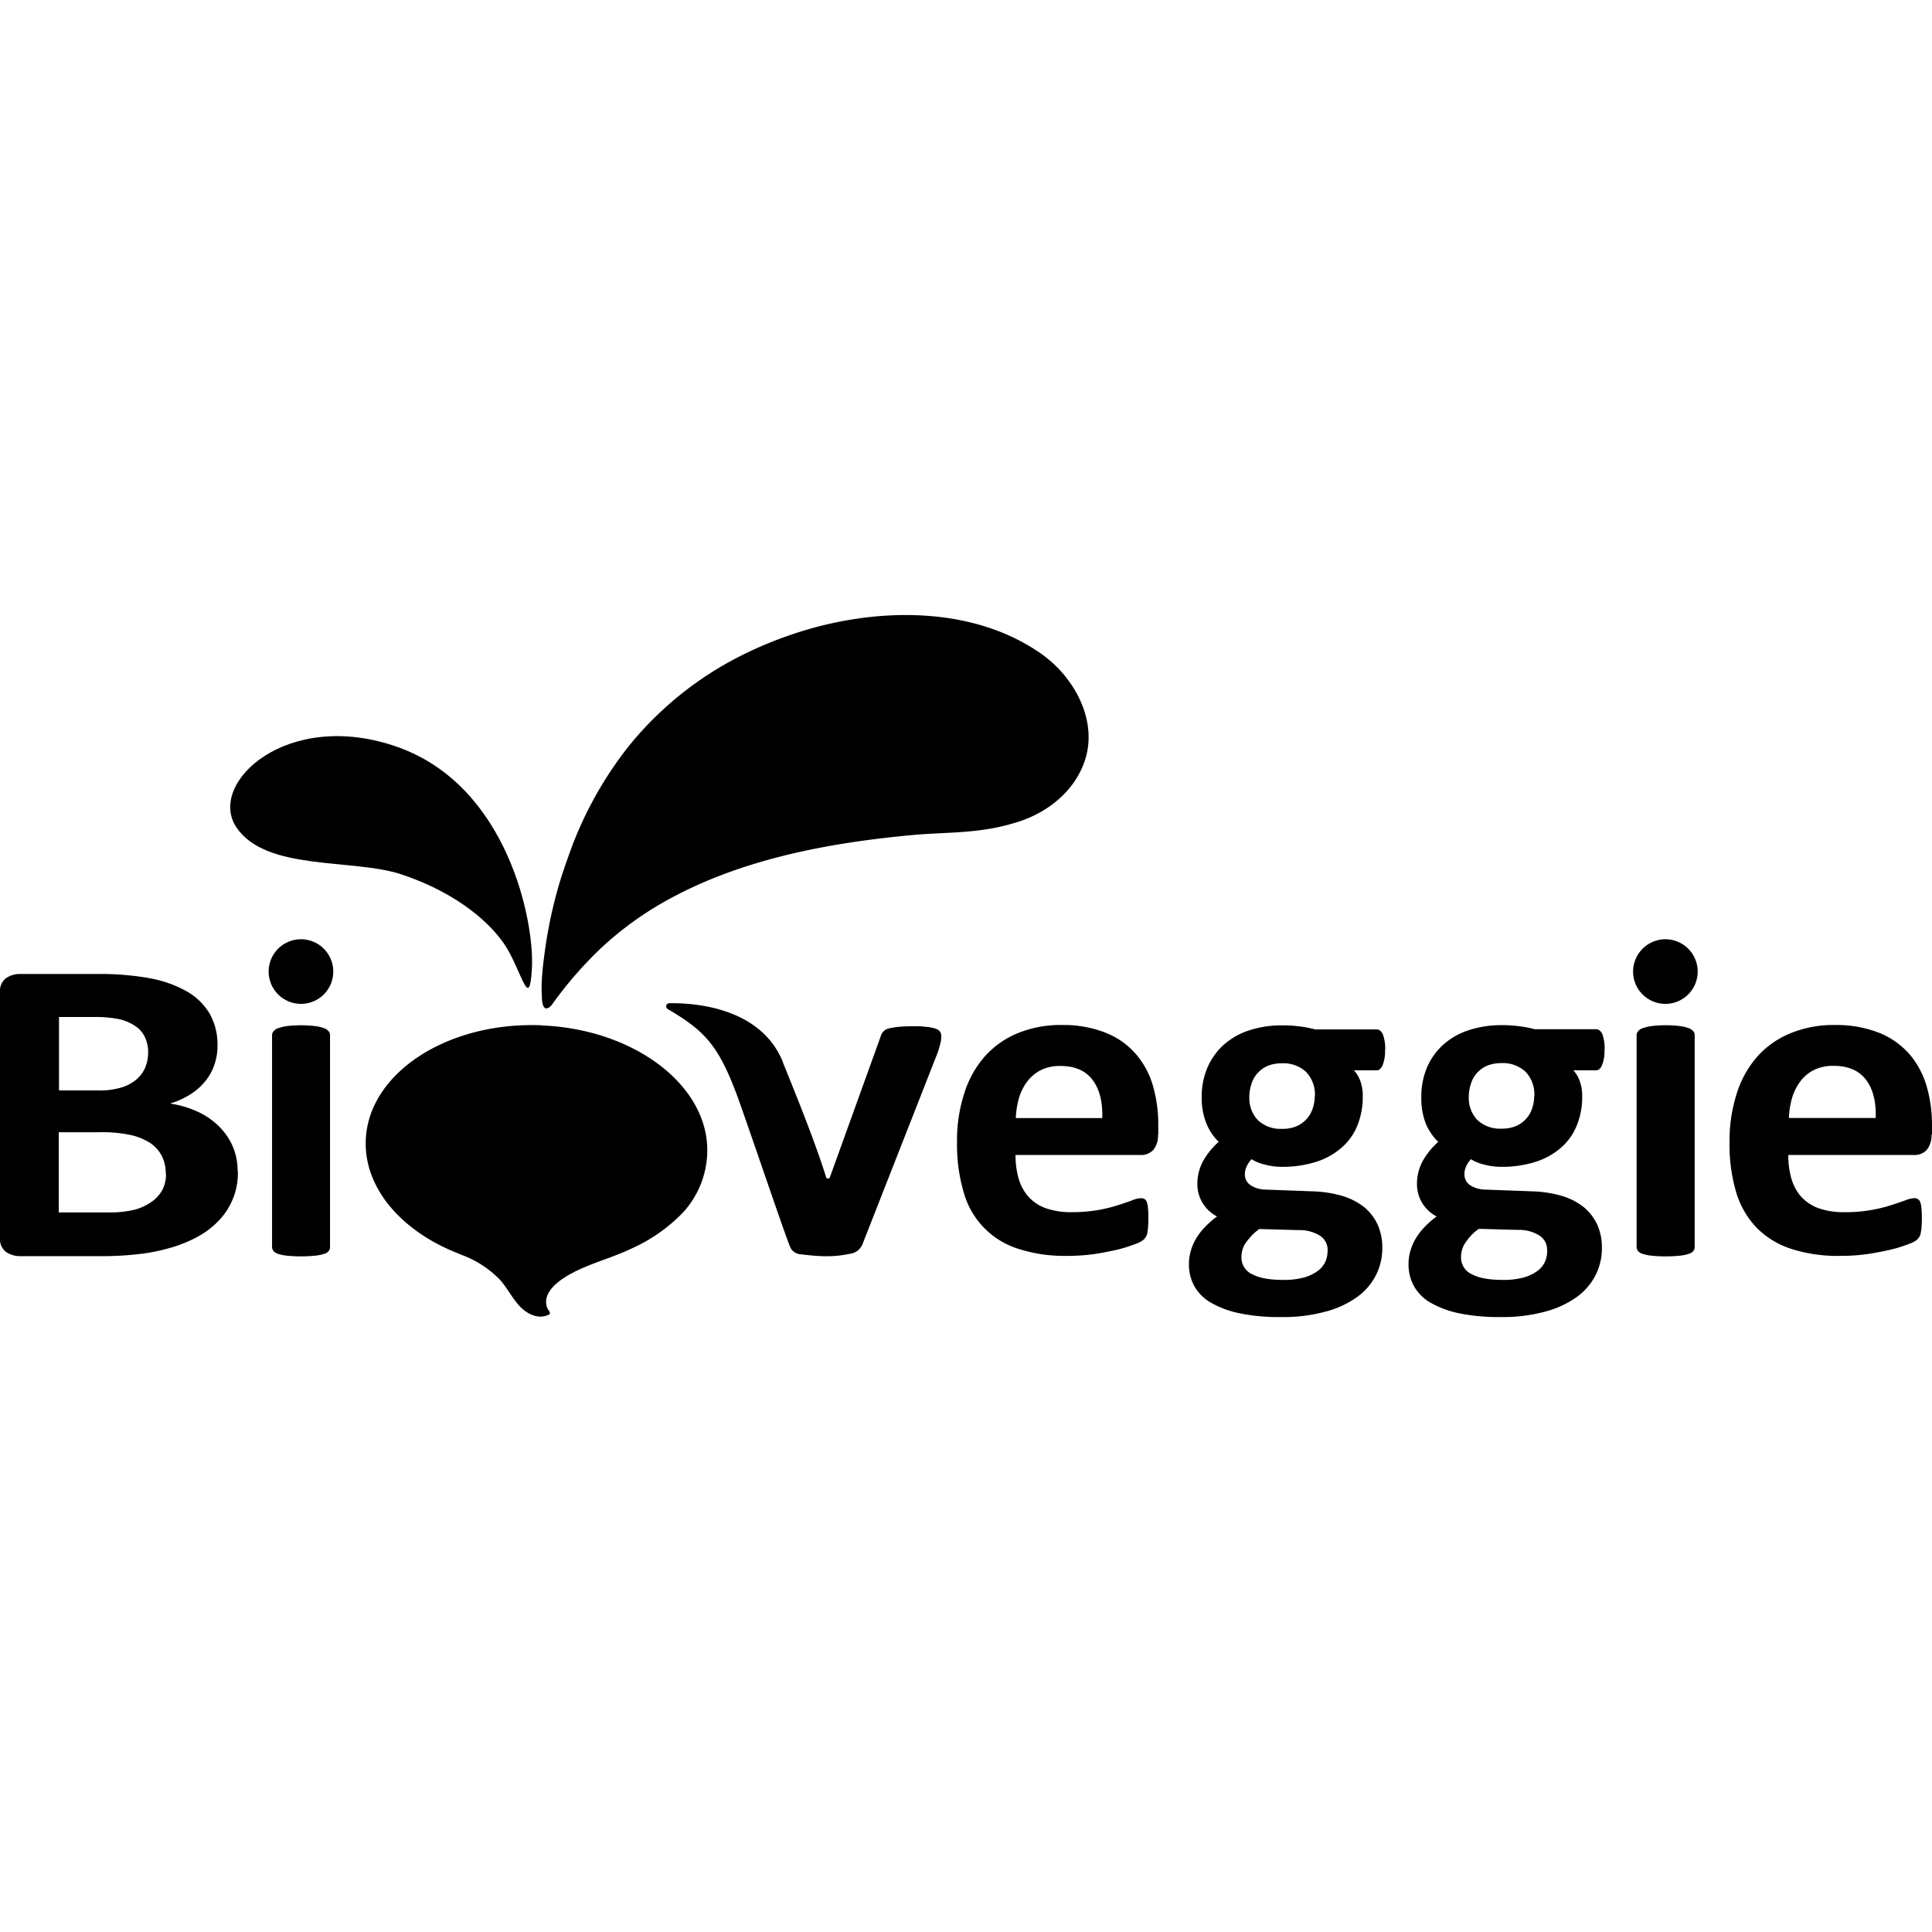
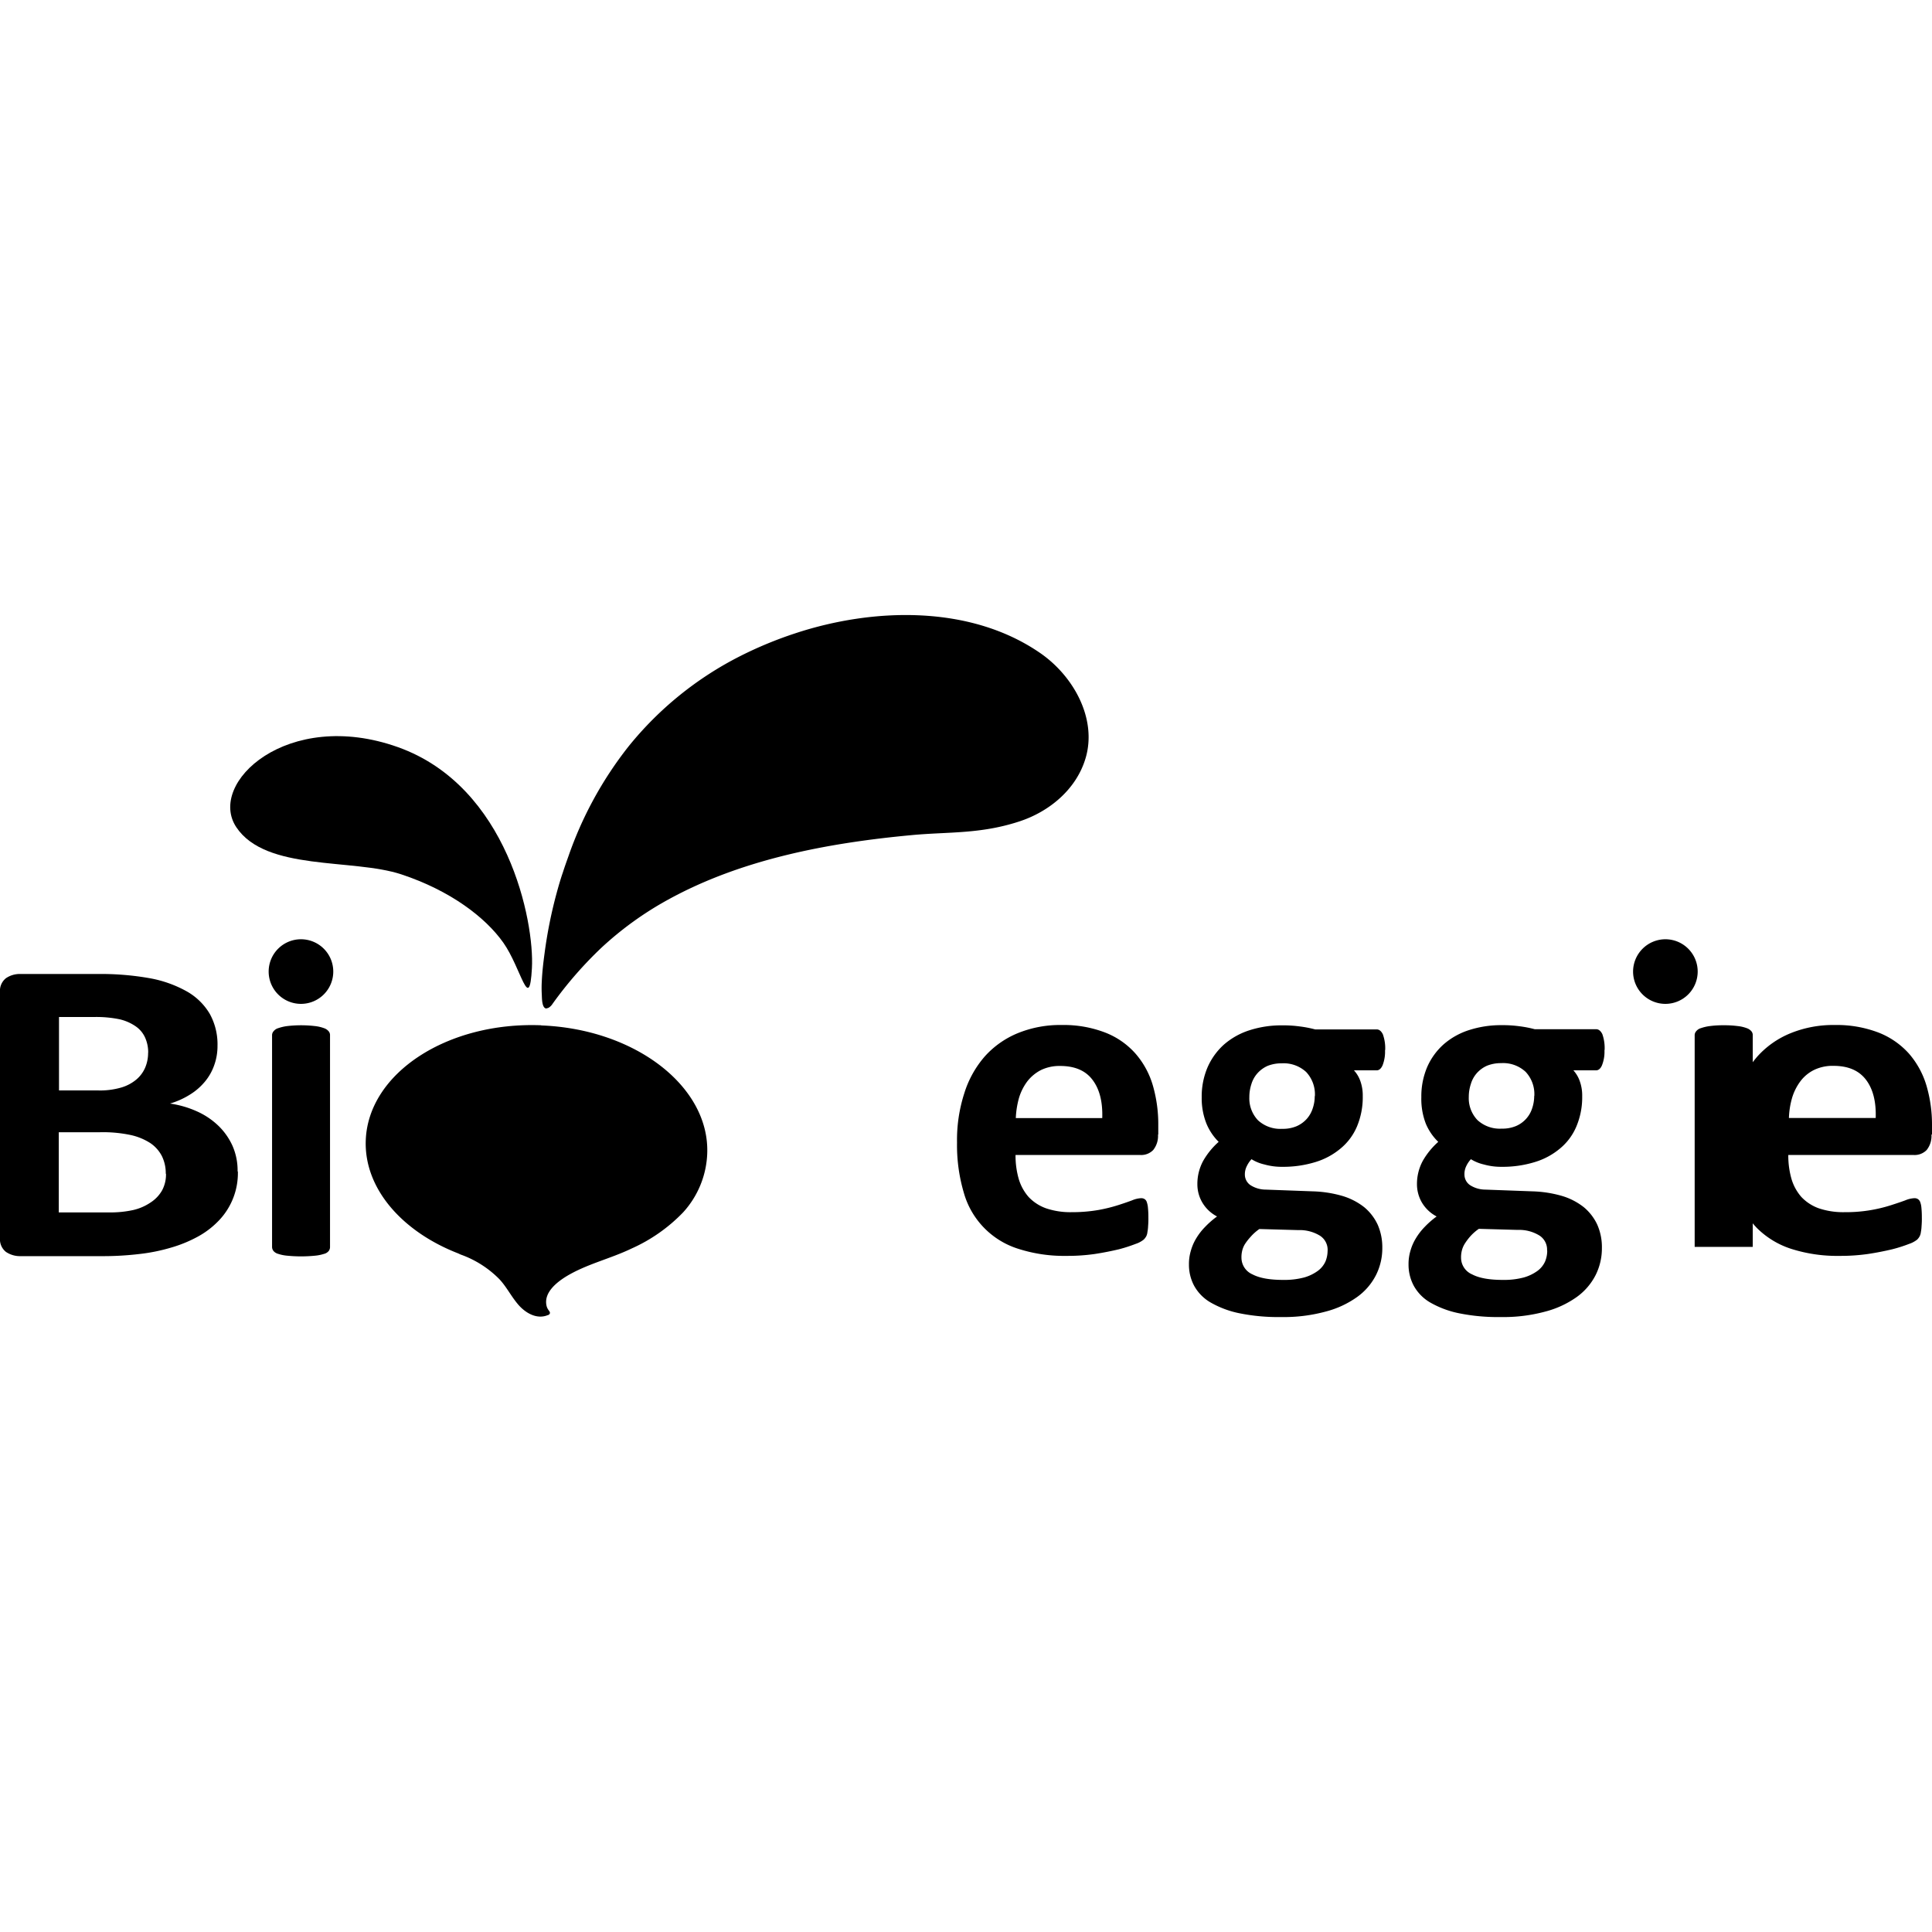
<svg xmlns="http://www.w3.org/2000/svg" id="Layer_1" data-name="Layer 1" width="500" height="500" viewBox="0 0 500 500">
  <path d="M61.56,303.13a17.73,17.73,0,0,1-4.85,12.67A22.16,22.16,0,0,1,51.27,320a34.26,34.26,0,0,1-7,2.88,46.9,46.9,0,0,1-8.14,1.65,80.27,80.27,0,0,1-9.66.56H5.34A6.52,6.52,0,0,1,1.55,324,4.15,4.15,0,0,1,0,320.4V256.74a4.15,4.15,0,0,1,1.55-3.59,6.31,6.31,0,0,1,3.79-1.08H25.18a72.19,72.19,0,0,1,13.73,1.12,30.76,30.76,0,0,1,9.48,3.41,16.08,16.08,0,0,1,5.9,5.79,16.28,16.28,0,0,1,2,8.25,14.64,14.64,0,0,1-.84,5,13.64,13.64,0,0,1-2.39,4.25,15.69,15.69,0,0,1-3.87,3.37A20.55,20.55,0,0,1,44,285.6a25.84,25.84,0,0,1,6.92,2,19.48,19.48,0,0,1,5.51,3.66,16.89,16.89,0,0,1,3.72,5.23,15.83,15.83,0,0,1,1.34,6.71M38.35,272.43a9.32,9.32,0,0,0-.81-3.93,7.06,7.06,0,0,0-2.46-2.91A12.16,12.16,0,0,0,31,263.8a29.83,29.83,0,0,0-6.63-.6h-9.1v19h10a19.57,19.57,0,0,0,6.18-.77,10.85,10.85,0,0,0,3.86-2.07,8.35,8.35,0,0,0,2.29-3.13,9.69,9.69,0,0,0,.73-3.76m4.57,31.29a10.09,10.09,0,0,0-1-4.56,9.08,9.08,0,0,0-3-3.37,15.51,15.51,0,0,0-5-2.07,34.67,34.67,0,0,0-8-.74H15.21v20.75h13a27.19,27.19,0,0,0,6.33-.63,13.25,13.25,0,0,0,4.42-1.93,9.08,9.08,0,0,0,3-3.16,8.76,8.76,0,0,0,1-4.29" fill-rule="evenodd" />
  <path d="M299.69,293.61a5.84,5.84,0,0,1-1.23,4,4.3,4.3,0,0,1-3.33,1.3H262.82a21.89,21.89,0,0,0,.81,6.14,12.42,12.42,0,0,0,2.56,4.71,11.48,11.48,0,0,0,4.53,2.95,19.59,19.59,0,0,0,6.64,1,40,40,0,0,0,6.88-.56,40.58,40.58,0,0,0,5.16-1.27c1.44-.46,2.64-.88,3.58-1.23a6.74,6.74,0,0,1,2.32-.56,1.64,1.64,0,0,1,.88.21,1.39,1.39,0,0,1,.6.77,6,6,0,0,1,.31,1.51,23.51,23.51,0,0,1,.11,2.46,21.59,21.59,0,0,1-.07,2.25,9.85,9.85,0,0,1-.18,1.58,3,3,0,0,1-.31,1.09,3.81,3.81,0,0,1-.64.84,6.69,6.69,0,0,1-2.1,1.12,39,39,0,0,1-4.39,1.41c-1.79.42-3.83.84-6.11,1.19a49.58,49.58,0,0,1-7.38.5,38.71,38.71,0,0,1-12.39-1.8,21.22,21.22,0,0,1-14.19-14.53,43.31,43.31,0,0,1-1.76-13A39.27,39.27,0,0,1,249.54,283a26.43,26.43,0,0,1,5.34-9.62,23.37,23.37,0,0,1,8.53-6,29,29,0,0,1,11.35-2.11,29.88,29.88,0,0,1,11.38,2,20.21,20.21,0,0,1,7.76,5.44,21.84,21.84,0,0,1,4.46,8.22,36.07,36.07,0,0,1,1.4,10.32v2.39m-14.5-4.28q.21-6.33-2.53-9.91c-1.79-2.39-4.6-3.58-8.36-3.58a11,11,0,0,0-4.95,1.05,10.59,10.59,0,0,0-3.51,2.88,13.76,13.76,0,0,0-2.18,4.29,22.68,22.68,0,0,0-.84,5.27h22.37" fill-rule="evenodd" />
-   <path d="M202.56,274.82c2.74,6.78,8.32,20.41,11.23,29.82a.52.52,0,0,0,1,0l13.13-36.42a2.8,2.8,0,0,1,.7-1.26,2.75,2.75,0,0,1,1.48-.81,16.58,16.58,0,0,1,2.7-.42c1.13-.11,2.6-.14,4.43-.14a8.82,8.82,0,0,1,2.07.14,10.83,10.83,0,0,1,2.63.42,2.56,2.56,0,0,1,1.3.77,1.64,1.64,0,0,1,.35,1.05v.74a4.85,4.85,0,0,1-.14,1,11.8,11.8,0,0,1-.31,1.19,14.31,14.31,0,0,1-.46,1.51l-19.35,49.31a4.05,4.05,0,0,1-3.44,2.77c-4.43.95-8,.67-12.47.14a3.25,3.25,0,0,1-2.74-1.54c-.8-1.44-7.27-20.69-13-37.05-5.38-15.24-8.85-19-18.86-24.9a.81.81,0,0,1,.38-1.51c6.71-.1,23.71,1.12,29.43,15.24Z" fill-rule="evenodd" />
  <path d="M77.93,243.08a8.36,8.36,0,1,1-8.4,8.35,8.36,8.36,0,0,1,8.4-8.35" fill-rule="evenodd" />
  <path d="M85.41,322.69a1.68,1.68,0,0,1-.36,1.09,2.27,2.27,0,0,1-1.22.73,10.81,10.81,0,0,1-2.29.46,36.39,36.39,0,0,1-7.23,0,10.19,10.19,0,0,1-2.28-.46,2.46,2.46,0,0,1-1.23-.73,1.71,1.71,0,0,1-.39-1.09V267.94a1.53,1.53,0,0,1,.39-1.05,2.38,2.38,0,0,1,1.23-.81,11.54,11.54,0,0,1,2.28-.53,31.22,31.22,0,0,1,7.23,0,9.83,9.83,0,0,1,2.29.53,2.68,2.68,0,0,1,1.22.81,1.51,1.51,0,0,1,.36,1.05v54.75" fill-rule="evenodd" />
  <path d="M499.86,293.61a5.84,5.84,0,0,1-1.23,4,4.34,4.34,0,0,1-3.37,1.3H462.81a21.89,21.89,0,0,0,.81,6.14,12.42,12.42,0,0,0,2.56,4.71,11.55,11.55,0,0,0,4.53,2.95,19.69,19.69,0,0,0,6.67,1,38.21,38.21,0,0,0,12.08-1.83c1.44-.46,2.67-.88,3.62-1.23a6.92,6.92,0,0,1,2.35-.56,1.61,1.61,0,0,1,.88.21,1.57,1.57,0,0,1,.63.77,5.49,5.49,0,0,1,.32,1.51,23.51,23.51,0,0,1,.11,2.46,21.59,21.59,0,0,1-.07,2.25,9.85,9.85,0,0,1-.18,1.58,3,3,0,0,1-.32,1.09,3.49,3.49,0,0,1-.63.84,6.82,6.82,0,0,1-2.1,1.12,37.39,37.39,0,0,1-4.43,1.41c-1.79.42-3.83.84-6.15,1.19a49.85,49.85,0,0,1-7.4.5,39.18,39.18,0,0,1-12.47-1.8,22.22,22.22,0,0,1-8.92-5.4,22.52,22.52,0,0,1-5.34-9.13,43.31,43.31,0,0,1-1.76-13A40.09,40.09,0,0,1,449.47,283a26.48,26.48,0,0,1,5.37-9.62,23.29,23.29,0,0,1,8.6-6,29.25,29.25,0,0,1,11.38-2.11,30.25,30.25,0,0,1,11.45,2,20.67,20.67,0,0,1,7.8,5.44,22.32,22.32,0,0,1,4.49,8.22A35.7,35.7,0,0,1,500,291.22v2.39m-14.57-4.28q.21-6.33-2.53-9.91c-1.83-2.39-4.6-3.58-8.4-3.58a11,11,0,0,0-5,1.05,9.85,9.85,0,0,0-3.51,2.88,13.76,13.76,0,0,0-2.18,4.29,21.2,21.2,0,0,0-.84,5.27h22.47" fill-rule="evenodd" />
  <path d="M415.23,271.7a9.51,9.51,0,0,1-.64,4c-.38.88-.91,1.3-1.51,1.3h-5.89a8.26,8.26,0,0,1,1.75,3.09,10.82,10.82,0,0,1,.53,3.58,19.41,19.41,0,0,1-1.48,7.8,14.87,14.87,0,0,1-4.21,5.72,18.36,18.36,0,0,1-6.57,3.55,28.29,28.29,0,0,1-8.57,1.23,16.44,16.44,0,0,1-4.6-.6,11.12,11.12,0,0,1-3.37-1.37,7,7,0,0,0-1.19,1.76A4.69,4.69,0,0,0,379,304a3.31,3.31,0,0,0,1.44,2.71,7.39,7.39,0,0,0,4,1.16l12.22.45a30.58,30.58,0,0,1,7.63,1.2,16.91,16.91,0,0,1,5.61,2.91,13,13,0,0,1,3.48,4.53,14.38,14.38,0,0,1,1.19,6,15.46,15.46,0,0,1-1.61,7,15.84,15.84,0,0,1-4.88,5.69,24.8,24.8,0,0,1-8.18,3.79,41.42,41.42,0,0,1-11.49,1.41,50.41,50.41,0,0,1-10.92-1,24.79,24.79,0,0,1-7.41-2.8,11.34,11.34,0,0,1-4.21-4.32,11.48,11.48,0,0,1-1.34-5.48,11.9,11.9,0,0,1,.49-3.55,12.83,12.83,0,0,1,1.41-3.23,16.13,16.13,0,0,1,2.28-2.95,22.73,22.73,0,0,1,3.09-2.7,9.61,9.61,0,0,1-3.76-3.52,9.41,9.41,0,0,1-1.33-4.88,12.58,12.58,0,0,1,1.51-6,19.48,19.48,0,0,1,4-4.91A14.09,14.09,0,0,1,369,290.8a17.71,17.71,0,0,1-1.16-6.85,19.37,19.37,0,0,1,1.54-7.86,17,17,0,0,1,4.29-5.87,18.68,18.68,0,0,1,6.57-3.65,26.89,26.89,0,0,1,8.42-1.26,31.49,31.49,0,0,1,4.53.28,29.74,29.74,0,0,1,4,.77h15.9c.64,0,1.16.42,1.59,1.26a10.9,10.9,0,0,1,.59,4.18m-18.19,11.87a8.44,8.44,0,0,0-2.25-6.28,8.55,8.55,0,0,0-6.35-2.25,9.62,9.62,0,0,0-3.65.67,7.66,7.66,0,0,0-2.64,1.93,7.42,7.42,0,0,0-1.54,2.81,10.65,10.65,0,0,0-.53,3.33,8.19,8.19,0,0,0,2.25,6,8.52,8.52,0,0,0,6.25,2.21,9.12,9.12,0,0,0,3.69-.66,7.44,7.44,0,0,0,4.21-4.6,9.94,9.94,0,0,0,.53-3.23m3.33,40a4.32,4.32,0,0,0-2-3.86,10,10,0,0,0-5.58-1.44l-10.08-.28a12.5,12.5,0,0,0-2.32,2.07A14.94,14.94,0,0,0,379,322a6.16,6.16,0,0,0-.7,1.76,7.07,7.07,0,0,0-.18,1.75,4.69,4.69,0,0,0,2.85,4.29c1.89,1,4.56,1.44,8,1.44a19.85,19.85,0,0,0,5.41-.64,11.19,11.19,0,0,0,3.55-1.72,6.15,6.15,0,0,0,1.93-2.39,7.36,7.36,0,0,0,.56-2.77" fill-rule="evenodd" />
  <path d="M358.44,271.7a9.7,9.7,0,0,1-.63,4c-.39.88-.91,1.3-1.51,1.3h-5.9a8.15,8.15,0,0,1,1.76,3.09,11.08,11.08,0,0,1,.52,3.58,19.59,19.59,0,0,1-1.47,7.8,14.89,14.89,0,0,1-4.22,5.72,18.4,18.4,0,0,1-6.56,3.55,28.33,28.33,0,0,1-8.57,1.23,16.39,16.39,0,0,1-4.6-.6,11,11,0,0,1-3.37-1.37,7,7,0,0,0-1.2,1.76,4.69,4.69,0,0,0-.52,2.24,3.31,3.31,0,0,0,1.44,2.71,7.36,7.36,0,0,0,4,1.16l12.22.45a30.5,30.5,0,0,1,7.62,1.2,17,17,0,0,1,5.62,2.91,13,13,0,0,1,3.48,4.53,14.54,14.54,0,0,1,1.19,6,15.46,15.46,0,0,1-1.62,7,15.74,15.74,0,0,1-4.88,5.69,24.61,24.61,0,0,1-8.18,3.79,41.29,41.29,0,0,1-11.48,1.41,50.41,50.41,0,0,1-10.92-1,24.79,24.79,0,0,1-7.41-2.8,11.29,11.29,0,0,1-4.22-4.32,11.48,11.48,0,0,1-1.33-5.48,11.9,11.9,0,0,1,.49-3.55,12.8,12.8,0,0,1,1.4-3.23,15.76,15.76,0,0,1,2.29-2.95,22.73,22.73,0,0,1,3.09-2.7,9.54,9.54,0,0,1-3.76-3.52,9.31,9.31,0,0,1-1.33-4.88,12.47,12.47,0,0,1,1.51-6,19.44,19.44,0,0,1,4-4.91,14.4,14.4,0,0,1-3.16-4.71A17.71,17.71,0,0,1,311,284a19.21,19.21,0,0,1,1.55-7.86,17.09,17.09,0,0,1,4.28-5.87,18.77,18.77,0,0,1,6.57-3.65,26.91,26.91,0,0,1,8.43-1.26,31.49,31.49,0,0,1,4.53.28,29.58,29.58,0,0,1,4,.77H356.3c.63,0,1.16.42,1.58,1.26a10.67,10.67,0,0,1,.6,4.18m-18.19,11.87a8.44,8.44,0,0,0-2.25-6.28,8.58,8.58,0,0,0-6.36-2.25,9.62,9.62,0,0,0-3.65.67,7.71,7.71,0,0,0-2.63,1.93,7.44,7.44,0,0,0-1.55,2.81,10.64,10.64,0,0,0-.52,3.33,8.22,8.22,0,0,0,2.24,6,8.52,8.52,0,0,0,6.25,2.21,9.12,9.12,0,0,0,3.69-.66,7.68,7.68,0,0,0,2.63-1.86,7.55,7.55,0,0,0,1.58-2.74,9.68,9.68,0,0,0,.53-3.23m3.34,40a4.35,4.35,0,0,0-2-3.86,10.06,10.06,0,0,0-5.59-1.44l-10.08-.28a12.4,12.4,0,0,0-2.31,2.07,14,14,0,0,0-1.44,1.86,5.92,5.92,0,0,0-.71,1.76,7.08,7.08,0,0,0-.17,1.75,4.7,4.7,0,0,0,2.84,4.29c1.9,1,4.57,1.44,8,1.44a20,20,0,0,0,5.41-.64,11.13,11.13,0,0,0,3.54-1.72,6.18,6.18,0,0,0,1.94-2.39,7.36,7.36,0,0,0,.56-2.77" fill-rule="evenodd" />
  <path d="M140.08,265.38c24.34.94,43.62,15.83,42.95,33.18a23.91,23.91,0,0,1-6.21,15.17,42.55,42.55,0,0,1-13.42,9.41c-5.55,2.67-11.62,4-16.93,7.24-2.42,1.51-5.72,4.11-5.05,7.44a3,3,0,0,0,.49,1.16c.21.32.63.7.28,1.13a.73.73,0,0,1-.42.24c-2.88,1.2-5.87-.6-7.73-2.81s-3-4.6-4.88-6.57a26.56,26.56,0,0,0-9.9-6.28,5.38,5.38,0,0,1-.6-.28c-14.64-5.66-24.48-16.89-24-29.33.66-17.34,21.07-30.69,45.4-29.74" fill-rule="evenodd" />
  <path d="M141.49,261c-1.27.07-1.23-2.67-1.27-3.51a31.23,31.23,0,0,1,0-3.62c.11-2.39.39-4.77.71-7.13a118.49,118.49,0,0,1,3.12-15.59c.49-1.79,1-3.58,1.62-5.37.45-1.41.94-2.78,1.44-4.18a97.38,97.38,0,0,1,15.52-28.38,88.42,88.42,0,0,1,28.93-23.42,102.21,102.21,0,0,1,14.26-5.9c20.12-6.64,45.27-7.44,63.46,5.16,8.64,6,14.64,17,11.69,27.08-2.38,8.15-9.44,13.94-17.24,16.47-10.11,3.3-18.37,2.63-27.71,3.51-21.56,2-44,6.18-63.14,16.72a86.39,86.39,0,0,0-17.38,12.57A101.59,101.59,0,0,0,143,259.79a3.11,3.11,0,0,1-1,1,1.14,1.14,0,0,1-.53.14Z" fill-rule="evenodd" />
  <path d="M137.66,250.56c.67-12-6.18-47.06-34.7-57.21s-49.44,9.31-41.79,20.75,30.06,8,42.71,12.19,21.73,11.1,26.37,17.66,6.74,18.58,7.41,6.61" fill-rule="evenodd" />
  <path d="M431.06,243.08a8.36,8.36,0,1,1-8.42,8.35,8.38,8.38,0,0,1,8.42-8.35" fill-rule="evenodd" />
-   <path d="M438.58,322.69a1.73,1.73,0,0,1-.35,1.09,2.31,2.31,0,0,1-1.23.73,10.7,10.7,0,0,1-2.28.46,34.71,34.71,0,0,1-3.66.18,33.66,33.66,0,0,1-3.61-.18,10.19,10.19,0,0,1-2.28-.46,2.46,2.46,0,0,1-1.23-.73,1.71,1.71,0,0,1-.39-1.09V267.94a1.53,1.53,0,0,1,.39-1.05,2.38,2.38,0,0,1,1.23-.81,11.54,11.54,0,0,1,2.28-.53,25.39,25.39,0,0,1,3.61-.21,26.07,26.07,0,0,1,3.66.21,9.26,9.26,0,0,1,2.28.53,2.78,2.78,0,0,1,1.23.81,1.55,1.55,0,0,1,.35,1.05v54.75" fill-rule="evenodd" />
+   <path d="M438.58,322.69V267.94a1.53,1.53,0,0,1,.39-1.05,2.38,2.38,0,0,1,1.23-.81,11.54,11.54,0,0,1,2.28-.53,25.39,25.39,0,0,1,3.61-.21,26.07,26.07,0,0,1,3.66.21,9.26,9.26,0,0,1,2.28.53,2.78,2.78,0,0,1,1.23.81,1.55,1.55,0,0,1,.35,1.05v54.75" fill-rule="evenodd" />
</svg>